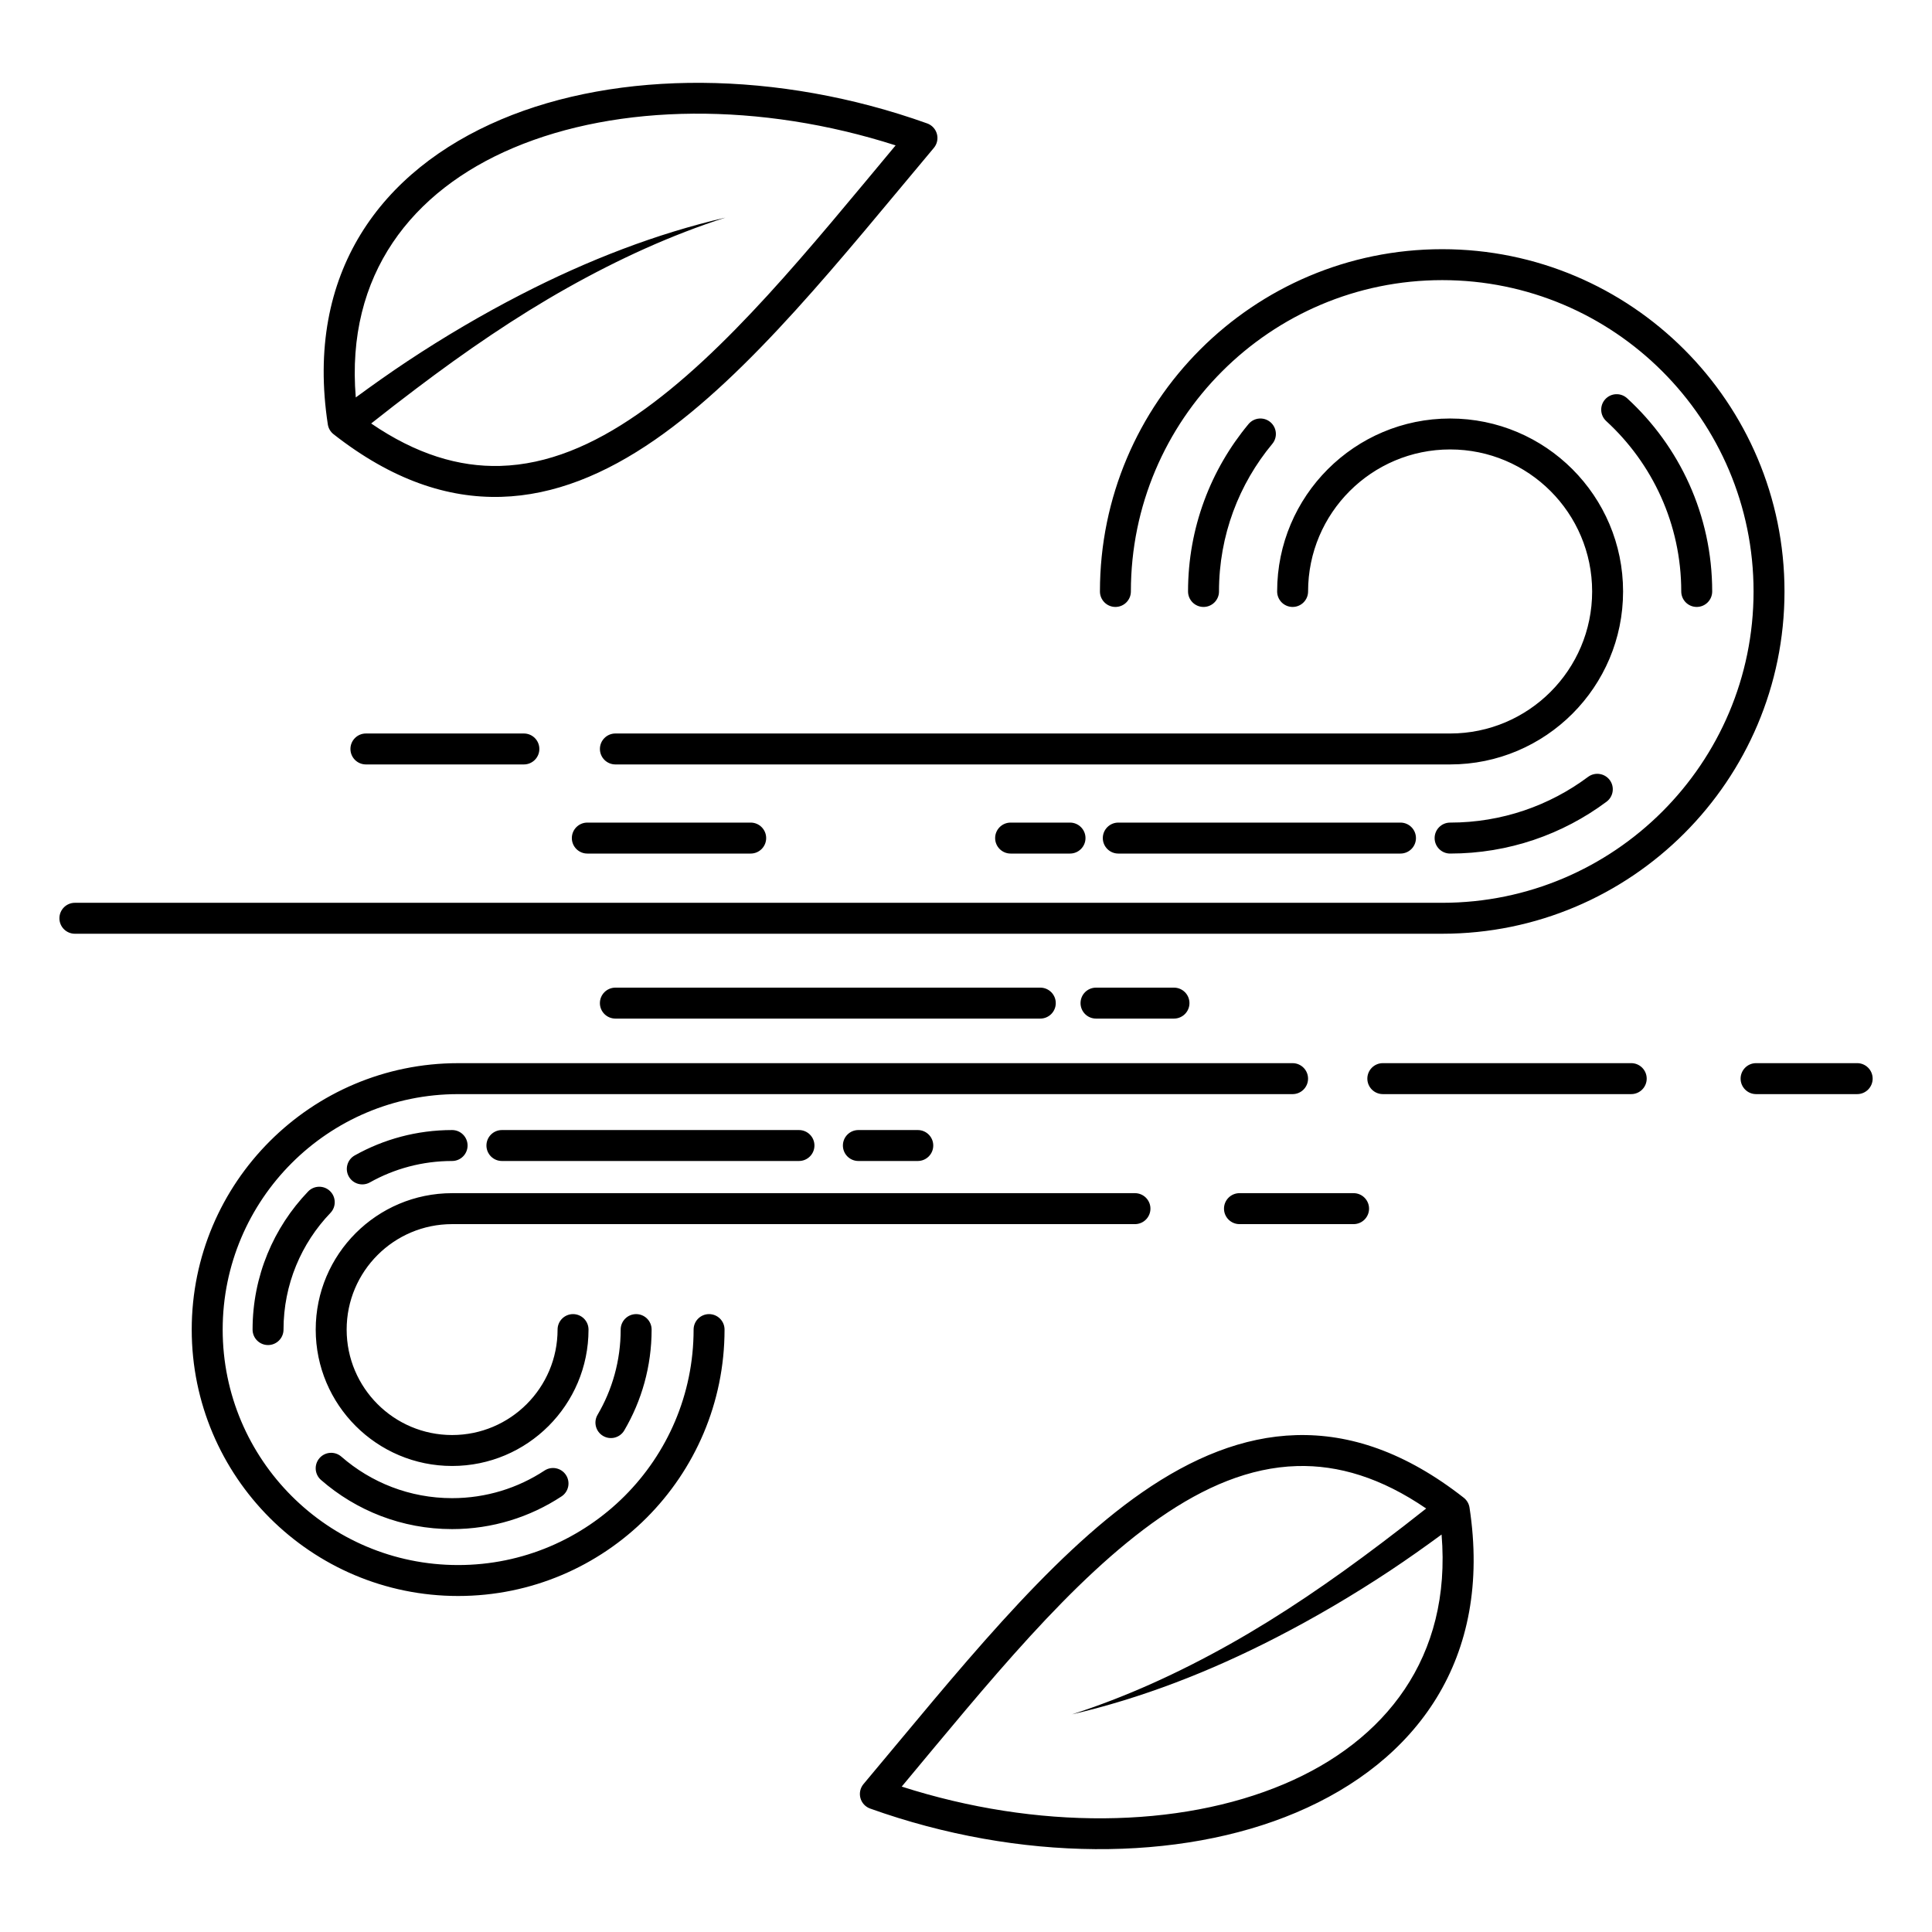
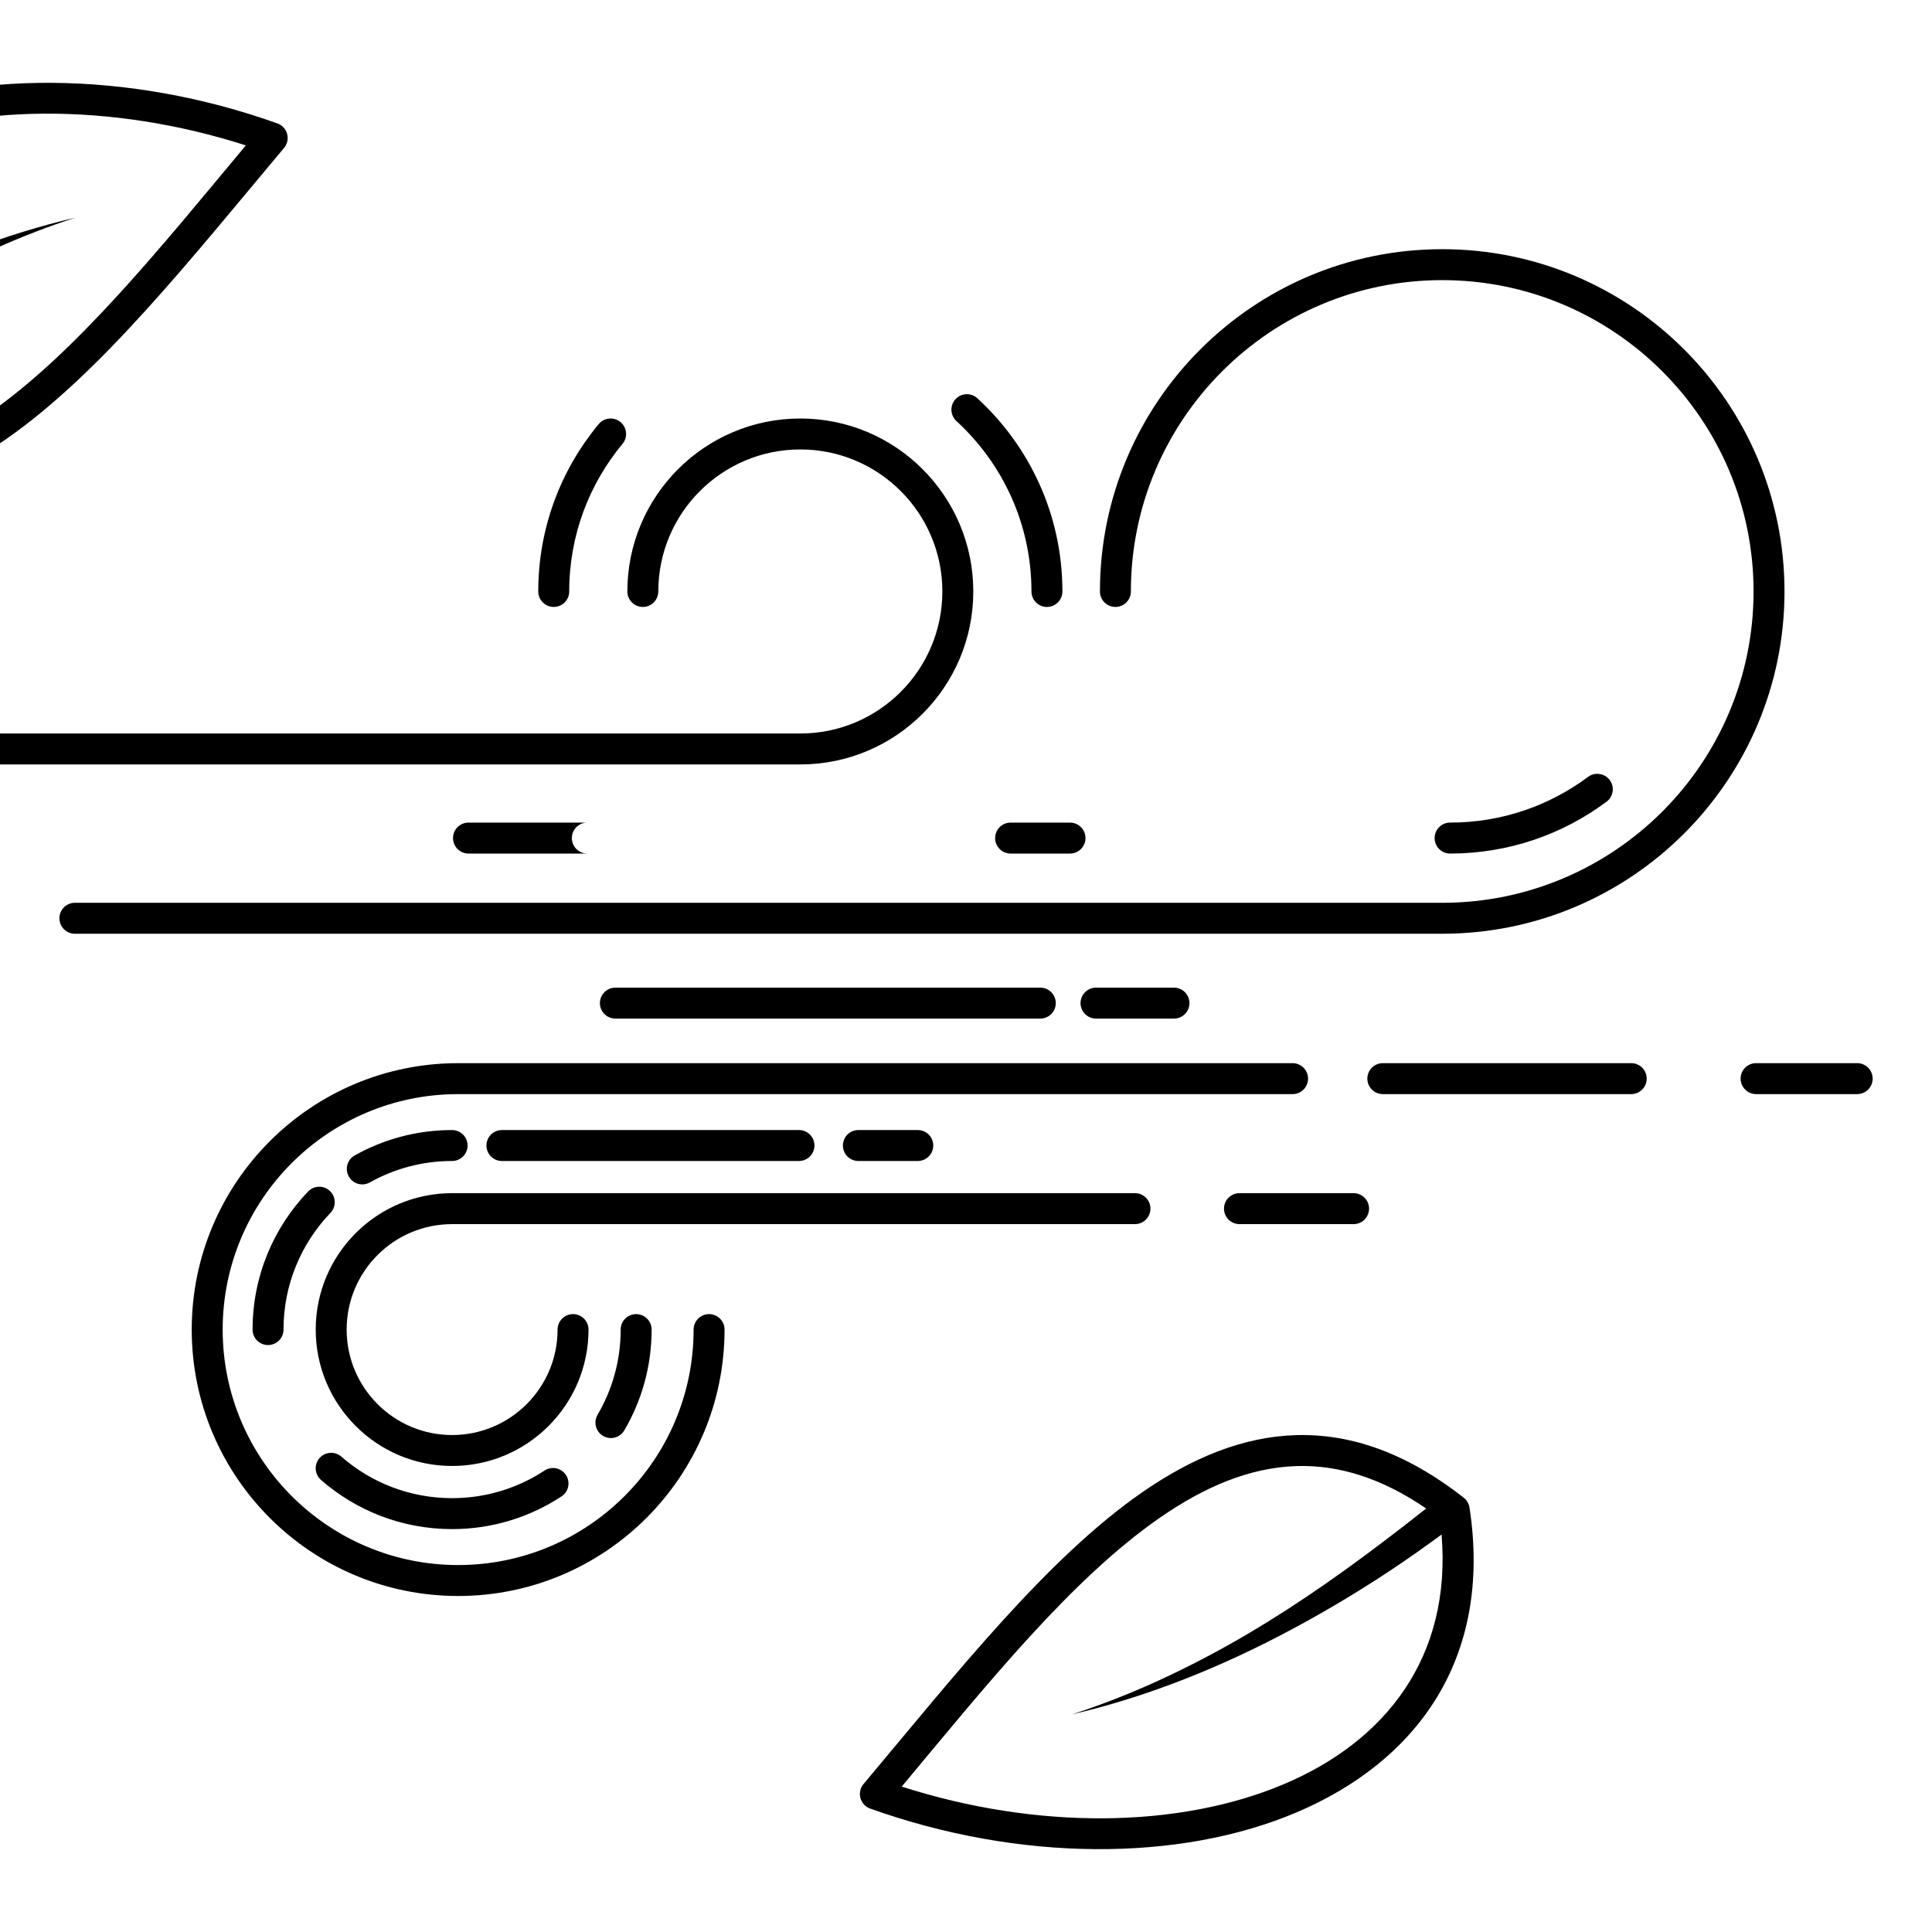
<svg xmlns="http://www.w3.org/2000/svg" fill="#000000" width="800px" height="800px" version="1.1" viewBox="144 144 512 512">
-   <path d="m372.84 616.79c-0.863 1.027-1.168 2.414-0.82 3.707 0.352 1.297 1.312 2.336 2.578 2.789 39.523 14.141 81.891 14.184 112.89 1.062 31.91-13.504 52.078-40.699 45.949-80.828-0.16-1.031-0.703-1.961-1.527-2.606-15.52-12.164-30.27-16.992-44.418-16.59-14.07 0.398-27.609 6.016-40.793 15.152-25.215 17.469-49.254 47.996-73.855 77.312zm149.11-73.02c-11.898-8.141-23.238-11.559-34.223-11.25-12.562 0.355-24.586 5.539-36.355 13.695-23.387 16.203-45.645 43.969-68.406 71.25 35.801 11.492 73.43 11.145 101.33-0.668 26.859-11.367 44.445-33.578 41.738-66.129-4.519 3.316-9.043 6.516-13.609 9.547-9.961 6.602-20.02 12.492-30.137 17.703-17.895 9.223-35.938 16.16-54.203 20.402 14.266-4.582 28.207-10.93 42.004-18.688 13.523-7.609 26.762-16.664 40.008-26.691 3.945-2.988 7.91-6.031 11.855-9.172zm-256.54-118.02c-38.965 0-70.602 31.637-70.602 70.602 0 38.969 31.637 70.602 70.602 70.602s70.602-31.633 70.602-70.602c0-2.262-1.836-4.098-4.102-4.098-2.262 0-4.098 1.836-4.098 4.098 0 34.441-27.961 62.402-62.402 62.402-34.438 0-62.398-27.961-62.398-62.402 0-34.438 27.961-62.398 62.398-62.398h221.14c2.262 0 4.098-1.84 4.098-4.102 0-2.262-1.836-4.102-4.098-4.102zm22.895 107.96c-7.035 4.629-15.457 7.316-24.496 7.316-11.23 0-21.5-4.152-29.352-11.004-1.707-1.488-4.297-1.312-5.785 0.391-1.488 1.707-1.312 4.297 0.391 5.785 9.297 8.113 21.449 13.031 34.746 13.031 10.703 0 20.668-3.191 29-8.668 1.891-1.242 2.418-3.785 1.172-5.676-1.242-1.891-3.785-2.418-5.676-1.176zm156.47-73.508h-180.96c-19.949 0-36.148 16.199-36.148 36.148 0 19.953 16.199 36.148 36.148 36.148 19.949 0 36.148-16.195 36.148-36.148 0-2.262-1.836-4.098-4.102-4.098-2.262 0-4.098 1.836-4.098 4.098 0 15.426-12.523 27.949-27.949 27.949-15.426 0-27.949-12.523-27.949-27.949 0-15.422 12.523-27.945 27.949-27.945h180.96c2.266 0 4.102-1.84 4.102-4.102 0-2.266-1.836-4.102-4.102-4.102zm-136.29 36.148c0 8.234-2.231 15.953-6.121 22.578-1.148 1.949-0.496 4.465 1.457 5.609 1.949 1.148 4.465 0.492 5.613-1.457 4.606-7.844 7.25-16.98 7.25-26.73 0-2.262-1.836-4.098-4.098-4.098s-4.102 1.836-4.102 4.098zm-89.352 0c0-11.992 4.734-22.883 12.434-30.914 1.566-1.633 1.512-4.231-0.121-5.797-1.633-1.566-4.231-1.512-5.797 0.121-9.113 9.504-14.715 22.398-14.715 36.59 0 2.266 1.836 4.102 4.098 4.102 2.262 0 4.102-1.836 4.102-4.102zm253.34-27.945h30.242c2.262 0 4.098-1.84 4.098-4.102 0-2.266-1.836-4.102-4.098-4.102h-30.242c-2.262 0-4.102 1.836-4.102 4.102 0 2.262 1.84 4.102 4.102 4.102zm-230.46-11.051c6.449-3.617 13.887-5.68 21.801-5.68 2.262 0 4.098-1.836 4.098-4.102 0-2.262-1.836-4.098-4.098-4.098-9.371 0-18.176 2.445-25.812 6.727-1.973 1.105-2.676 3.609-1.57 5.582s3.609 2.676 5.582 1.57zm129.46-5.68h15.746c2.262 0 4.102-1.836 4.102-4.102 0-2.262-1.84-4.098-4.102-4.098h-15.746c-2.262 0-4.098 1.836-4.098 4.098 0 2.266 1.836 4.102 4.098 4.102zm-94.461 0h78.719c2.262 0 4.102-1.836 4.102-4.102 0-2.262-1.84-4.098-4.102-4.098h-78.719c-2.266 0-4.102 1.836-4.102 4.098 0 2.266 1.836 4.102 4.102 4.102zm233.45-17.723h65.832c2.262 0 4.098-1.84 4.098-4.102 0-2.262-1.836-4.102-4.098-4.102h-65.832c-2.262 0-4.102 1.84-4.102 4.102 0 2.262 1.84 4.102 4.102 4.102zm98.918 0h26.793c2.262 0 4.098-1.84 4.098-4.102 0-2.262-1.836-4.102-4.098-4.102h-26.793c-2.266 0-4.102 1.84-4.102 4.102 0 2.262 1.836 4.102 4.102 4.102zm-174.93-20.016h20.664c2.266 0 4.102-1.836 4.102-4.098 0-2.266-1.836-4.102-4.102-4.102h-20.664c-2.262 0-4.098 1.836-4.098 4.102 0 2.262 1.836 4.098 4.098 4.098zm-127.37 0h112.61c2.262 0 4.098-1.836 4.098-4.098 0-2.266-1.836-4.102-4.098-4.102h-112.61c-2.262 0-4.102 1.836-4.102 4.102 0 2.262 1.84 4.098 4.102 4.098zm219.12-30.684h-362.36c-2.262 0-4.098 1.84-4.098 4.102s1.836 4.098 4.098 4.098h362.36c50.066 0 90.707-40.645 90.707-90.707s-40.641-90.707-90.707-90.707c-50.062 0-90.707 40.645-90.707 90.707 0 2.266 1.84 4.102 4.102 4.102 2.262 0 4.098-1.836 4.098-4.102 0-45.535 36.973-82.508 82.508-82.508 45.539 0 82.508 36.973 82.508 82.508 0 45.539-36.969 82.508-82.508 82.508zm38.652-33.371c-10.207 7.613-22.863 12.117-36.562 12.117-2.266 0-4.102 1.84-4.102 4.102 0 2.262 1.836 4.102 4.102 4.102 15.535 0 29.887-5.113 41.465-13.746 1.812-1.355 2.188-3.926 0.836-5.738-1.355-1.812-3.926-2.188-5.738-0.836zm-137.29 12.117h-15.746c-2.262 0-4.098 1.84-4.098 4.102 0 2.262 1.836 4.102 4.098 4.102h15.746c2.262 0 4.102-1.84 4.102-4.102 0-2.262-1.84-4.102-4.102-4.102zm-84.625 0h-43.297c-2.262 0-4.098 1.84-4.098 4.102 0 2.262 1.836 4.102 4.098 4.102h43.297c2.266 0 4.102-1.84 4.102-4.102 0-2.262-1.836-4.102-4.102-4.102zm172.2 0h-74.781c-2.266 0-4.102 1.84-4.102 4.102 0 2.262 1.836 4.102 4.102 4.102h74.781c2.266 0 4.102-1.84 4.102-4.102 0-2.262-1.836-4.102-4.102-4.102zm13.156-23.613h-221.21c-2.262 0-4.102 1.836-4.102 4.098 0 2.266 1.84 4.102 4.102 4.102h221.21c25.297 0 45.836-20.539 45.836-45.84 0-25.297-20.539-45.836-45.836-45.836-25.301 0-45.84 20.539-45.84 45.836 0 2.266 1.836 4.102 4.102 4.102 2.262 0 4.098-1.836 4.098-4.102 0-20.773 16.867-37.637 37.641-37.637s37.637 16.863 37.637 37.637c0 20.773-16.863 37.641-37.637 37.641zm-245.46 0h-41.863c-2.266 0-4.102 1.836-4.102 4.098 0 2.266 1.836 4.102 4.102 4.102h41.863c2.262 0 4.098-1.836 4.098-4.102 0-2.262-1.836-4.098-4.098-4.098zm184.21-37.641c0-14.867 5.305-28.504 14.129-39.117 1.449-1.738 1.207-4.328-0.531-5.773-1.738-1.445-4.328-1.207-5.773 0.531-10.008 12.035-16.027 27.5-16.027 44.359 0 2.266 1.84 4.102 4.102 4.102s4.102-1.836 4.102-4.102zm102.62-45.156c12.215 11.203 19.883 27.293 19.883 45.156 0 2.266 1.836 4.102 4.098 4.102 2.266 0 4.102-1.836 4.102-4.102 0-20.254-8.688-38.5-22.543-51.199-1.668-1.531-4.262-1.418-5.793 0.25-1.527 1.668-1.414 4.266 0.254 5.793zm-178.19-72.383c0.863-1.027 1.168-2.414 0.816-3.707-0.352-1.297-1.312-2.336-2.578-2.789-39.523-14.141-81.891-14.184-112.89-1.062-31.91 13.504-52.078 40.703-45.949 80.828 0.16 1.031 0.703 1.965 1.527 2.606 15.52 12.164 30.273 16.992 44.418 16.59 14.07-0.398 27.609-6.016 40.793-15.152 25.215-17.469 49.254-47.996 73.859-77.312zm-149.11 73.023c11.898 8.137 23.238 11.559 34.223 11.246 12.562-0.355 24.586-5.539 36.359-13.695 23.383-16.203 45.641-43.969 68.402-71.25-35.801-11.488-73.426-11.145-101.33 0.668-26.855 11.367-44.445 33.578-41.734 66.129 4.516-3.312 9.039-6.516 13.605-9.547 9.961-6.602 20.02-12.492 30.137-17.703 17.895-9.219 35.941-16.156 54.203-20.402-14.266 4.582-28.207 10.93-42 18.688-13.527 7.609-26.766 16.664-40.012 26.691-3.945 2.988-7.906 6.031-11.855 9.176z" fill-rule="evenodd" />
+   <path d="m372.84 616.79c-0.863 1.027-1.168 2.414-0.82 3.707 0.352 1.297 1.312 2.336 2.578 2.789 39.523 14.141 81.891 14.184 112.89 1.062 31.91-13.504 52.078-40.699 45.949-80.828-0.16-1.031-0.703-1.961-1.527-2.606-15.52-12.164-30.27-16.992-44.418-16.59-14.07 0.398-27.609 6.016-40.793 15.152-25.215 17.469-49.254 47.996-73.855 77.312zm149.11-73.02c-11.898-8.141-23.238-11.559-34.223-11.25-12.562 0.355-24.586 5.539-36.355 13.695-23.387 16.203-45.645 43.969-68.406 71.25 35.801 11.492 73.43 11.145 101.33-0.668 26.859-11.367 44.445-33.578 41.738-66.129-4.519 3.316-9.043 6.516-13.609 9.547-9.961 6.602-20.02 12.492-30.137 17.703-17.895 9.223-35.938 16.16-54.203 20.402 14.266-4.582 28.207-10.93 42.004-18.688 13.523-7.609 26.762-16.664 40.008-26.691 3.945-2.988 7.91-6.031 11.855-9.172zm-256.54-118.02c-38.965 0-70.602 31.637-70.602 70.602 0 38.969 31.637 70.602 70.602 70.602s70.602-31.633 70.602-70.602c0-2.262-1.836-4.098-4.102-4.098-2.262 0-4.098 1.836-4.098 4.098 0 34.441-27.961 62.402-62.402 62.402-34.438 0-62.398-27.961-62.398-62.402 0-34.438 27.961-62.398 62.398-62.398h221.14c2.262 0 4.098-1.84 4.098-4.102 0-2.262-1.836-4.102-4.098-4.102zm22.895 107.96c-7.035 4.629-15.457 7.316-24.496 7.316-11.23 0-21.5-4.152-29.352-11.004-1.707-1.488-4.297-1.312-5.785 0.391-1.488 1.707-1.312 4.297 0.391 5.785 9.297 8.113 21.449 13.031 34.746 13.031 10.703 0 20.668-3.191 29-8.668 1.891-1.242 2.418-3.785 1.172-5.676-1.242-1.891-3.785-2.418-5.676-1.176zm156.47-73.508h-180.96c-19.949 0-36.148 16.199-36.148 36.148 0 19.953 16.199 36.148 36.148 36.148 19.949 0 36.148-16.195 36.148-36.148 0-2.262-1.836-4.098-4.102-4.098-2.262 0-4.098 1.836-4.098 4.098 0 15.426-12.523 27.949-27.949 27.949-15.426 0-27.949-12.523-27.949-27.949 0-15.422 12.523-27.945 27.949-27.945h180.96c2.266 0 4.102-1.84 4.102-4.102 0-2.266-1.836-4.102-4.102-4.102zm-136.29 36.148c0 8.234-2.231 15.953-6.121 22.578-1.148 1.949-0.496 4.465 1.457 5.609 1.949 1.148 4.465 0.492 5.613-1.457 4.606-7.844 7.25-16.98 7.25-26.73 0-2.262-1.836-4.098-4.098-4.098s-4.102 1.836-4.102 4.098zm-89.352 0c0-11.992 4.734-22.883 12.434-30.914 1.566-1.633 1.512-4.231-0.121-5.797-1.633-1.566-4.231-1.512-5.797 0.121-9.113 9.504-14.715 22.398-14.715 36.59 0 2.266 1.836 4.102 4.098 4.102 2.262 0 4.102-1.836 4.102-4.102zm253.34-27.945h30.242c2.262 0 4.098-1.84 4.098-4.102 0-2.266-1.836-4.102-4.098-4.102h-30.242c-2.262 0-4.102 1.836-4.102 4.102 0 2.262 1.84 4.102 4.102 4.102zm-230.46-11.051c6.449-3.617 13.887-5.68 21.801-5.68 2.262 0 4.098-1.836 4.098-4.102 0-2.262-1.836-4.098-4.098-4.098-9.371 0-18.176 2.445-25.812 6.727-1.973 1.105-2.676 3.609-1.57 5.582s3.609 2.676 5.582 1.57zm129.46-5.68h15.746c2.262 0 4.102-1.836 4.102-4.102 0-2.262-1.84-4.098-4.102-4.098h-15.746c-2.262 0-4.098 1.836-4.098 4.098 0 2.266 1.836 4.102 4.098 4.102zm-94.461 0h78.719c2.262 0 4.102-1.836 4.102-4.102 0-2.262-1.84-4.098-4.102-4.098h-78.719c-2.266 0-4.102 1.836-4.102 4.098 0 2.266 1.836 4.102 4.102 4.102zm233.45-17.723h65.832c2.262 0 4.098-1.84 4.098-4.102 0-2.262-1.836-4.102-4.098-4.102h-65.832c-2.262 0-4.102 1.84-4.102 4.102 0 2.262 1.84 4.102 4.102 4.102zm98.918 0h26.793c2.262 0 4.098-1.84 4.098-4.102 0-2.262-1.836-4.102-4.098-4.102h-26.793c-2.266 0-4.102 1.84-4.102 4.102 0 2.262 1.836 4.102 4.102 4.102zm-174.93-20.016h20.664c2.266 0 4.102-1.836 4.102-4.098 0-2.266-1.836-4.102-4.102-4.102h-20.664c-2.262 0-4.098 1.836-4.098 4.102 0 2.262 1.836 4.098 4.098 4.098zm-127.37 0h112.61c2.262 0 4.098-1.836 4.098-4.098 0-2.266-1.836-4.102-4.098-4.102h-112.61c-2.262 0-4.102 1.836-4.102 4.102 0 2.262 1.84 4.098 4.102 4.098zm219.12-30.684h-362.36c-2.262 0-4.098 1.84-4.098 4.102s1.836 4.098 4.098 4.098h362.36c50.066 0 90.707-40.645 90.707-90.707s-40.641-90.707-90.707-90.707c-50.062 0-90.707 40.645-90.707 90.707 0 2.266 1.84 4.102 4.102 4.102 2.262 0 4.098-1.836 4.098-4.102 0-45.535 36.973-82.508 82.508-82.508 45.539 0 82.508 36.973 82.508 82.508 0 45.539-36.969 82.508-82.508 82.508zm38.652-33.371c-10.207 7.613-22.863 12.117-36.562 12.117-2.266 0-4.102 1.84-4.102 4.102 0 2.262 1.836 4.102 4.102 4.102 15.535 0 29.887-5.113 41.465-13.746 1.812-1.355 2.188-3.926 0.836-5.738-1.355-1.812-3.926-2.188-5.738-0.836zm-137.29 12.117h-15.746c-2.262 0-4.098 1.84-4.098 4.102 0 2.262 1.836 4.102 4.098 4.102h15.746c2.262 0 4.102-1.84 4.102-4.102 0-2.262-1.84-4.102-4.102-4.102zm-84.625 0h-43.297c-2.262 0-4.098 1.84-4.098 4.102 0 2.262 1.836 4.102 4.098 4.102h43.297c2.266 0 4.102-1.84 4.102-4.102 0-2.262-1.836-4.102-4.102-4.102zh-74.781c-2.266 0-4.102 1.84-4.102 4.102 0 2.262 1.836 4.102 4.102 4.102h74.781c2.266 0 4.102-1.84 4.102-4.102 0-2.262-1.836-4.102-4.102-4.102zm13.156-23.613h-221.21c-2.262 0-4.102 1.836-4.102 4.098 0 2.266 1.84 4.102 4.102 4.102h221.21c25.297 0 45.836-20.539 45.836-45.84 0-25.297-20.539-45.836-45.836-45.836-25.301 0-45.84 20.539-45.84 45.836 0 2.266 1.836 4.102 4.102 4.102 2.262 0 4.098-1.836 4.098-4.102 0-20.773 16.867-37.637 37.641-37.637s37.637 16.863 37.637 37.637c0 20.773-16.863 37.641-37.637 37.641zm-245.46 0h-41.863c-2.266 0-4.102 1.836-4.102 4.098 0 2.266 1.836 4.102 4.102 4.102h41.863c2.262 0 4.098-1.836 4.098-4.102 0-2.262-1.836-4.098-4.098-4.098zm184.21-37.641c0-14.867 5.305-28.504 14.129-39.117 1.449-1.738 1.207-4.328-0.531-5.773-1.738-1.445-4.328-1.207-5.773 0.531-10.008 12.035-16.027 27.5-16.027 44.359 0 2.266 1.84 4.102 4.102 4.102s4.102-1.836 4.102-4.102zm102.62-45.156c12.215 11.203 19.883 27.293 19.883 45.156 0 2.266 1.836 4.102 4.098 4.102 2.266 0 4.102-1.836 4.102-4.102 0-20.254-8.688-38.5-22.543-51.199-1.668-1.531-4.262-1.418-5.793 0.25-1.527 1.668-1.414 4.266 0.254 5.793zm-178.19-72.383c0.863-1.027 1.168-2.414 0.816-3.707-0.352-1.297-1.312-2.336-2.578-2.789-39.523-14.141-81.891-14.184-112.89-1.062-31.91 13.504-52.078 40.703-45.949 80.828 0.16 1.031 0.703 1.965 1.527 2.606 15.52 12.164 30.273 16.992 44.418 16.59 14.07-0.398 27.609-6.016 40.793-15.152 25.215-17.469 49.254-47.996 73.859-77.312zm-149.11 73.023c11.898 8.137 23.238 11.559 34.223 11.246 12.562-0.355 24.586-5.539 36.359-13.695 23.383-16.203 45.641-43.969 68.402-71.25-35.801-11.488-73.426-11.145-101.33 0.668-26.855 11.367-44.445 33.578-41.734 66.129 4.516-3.312 9.039-6.516 13.605-9.547 9.961-6.602 20.02-12.492 30.137-17.703 17.895-9.219 35.941-16.156 54.203-20.402-14.266 4.582-28.207 10.93-42 18.688-13.527 7.609-26.766 16.664-40.012 26.691-3.945 2.988-7.906 6.031-11.855 9.176z" fill-rule="evenodd" />
</svg>